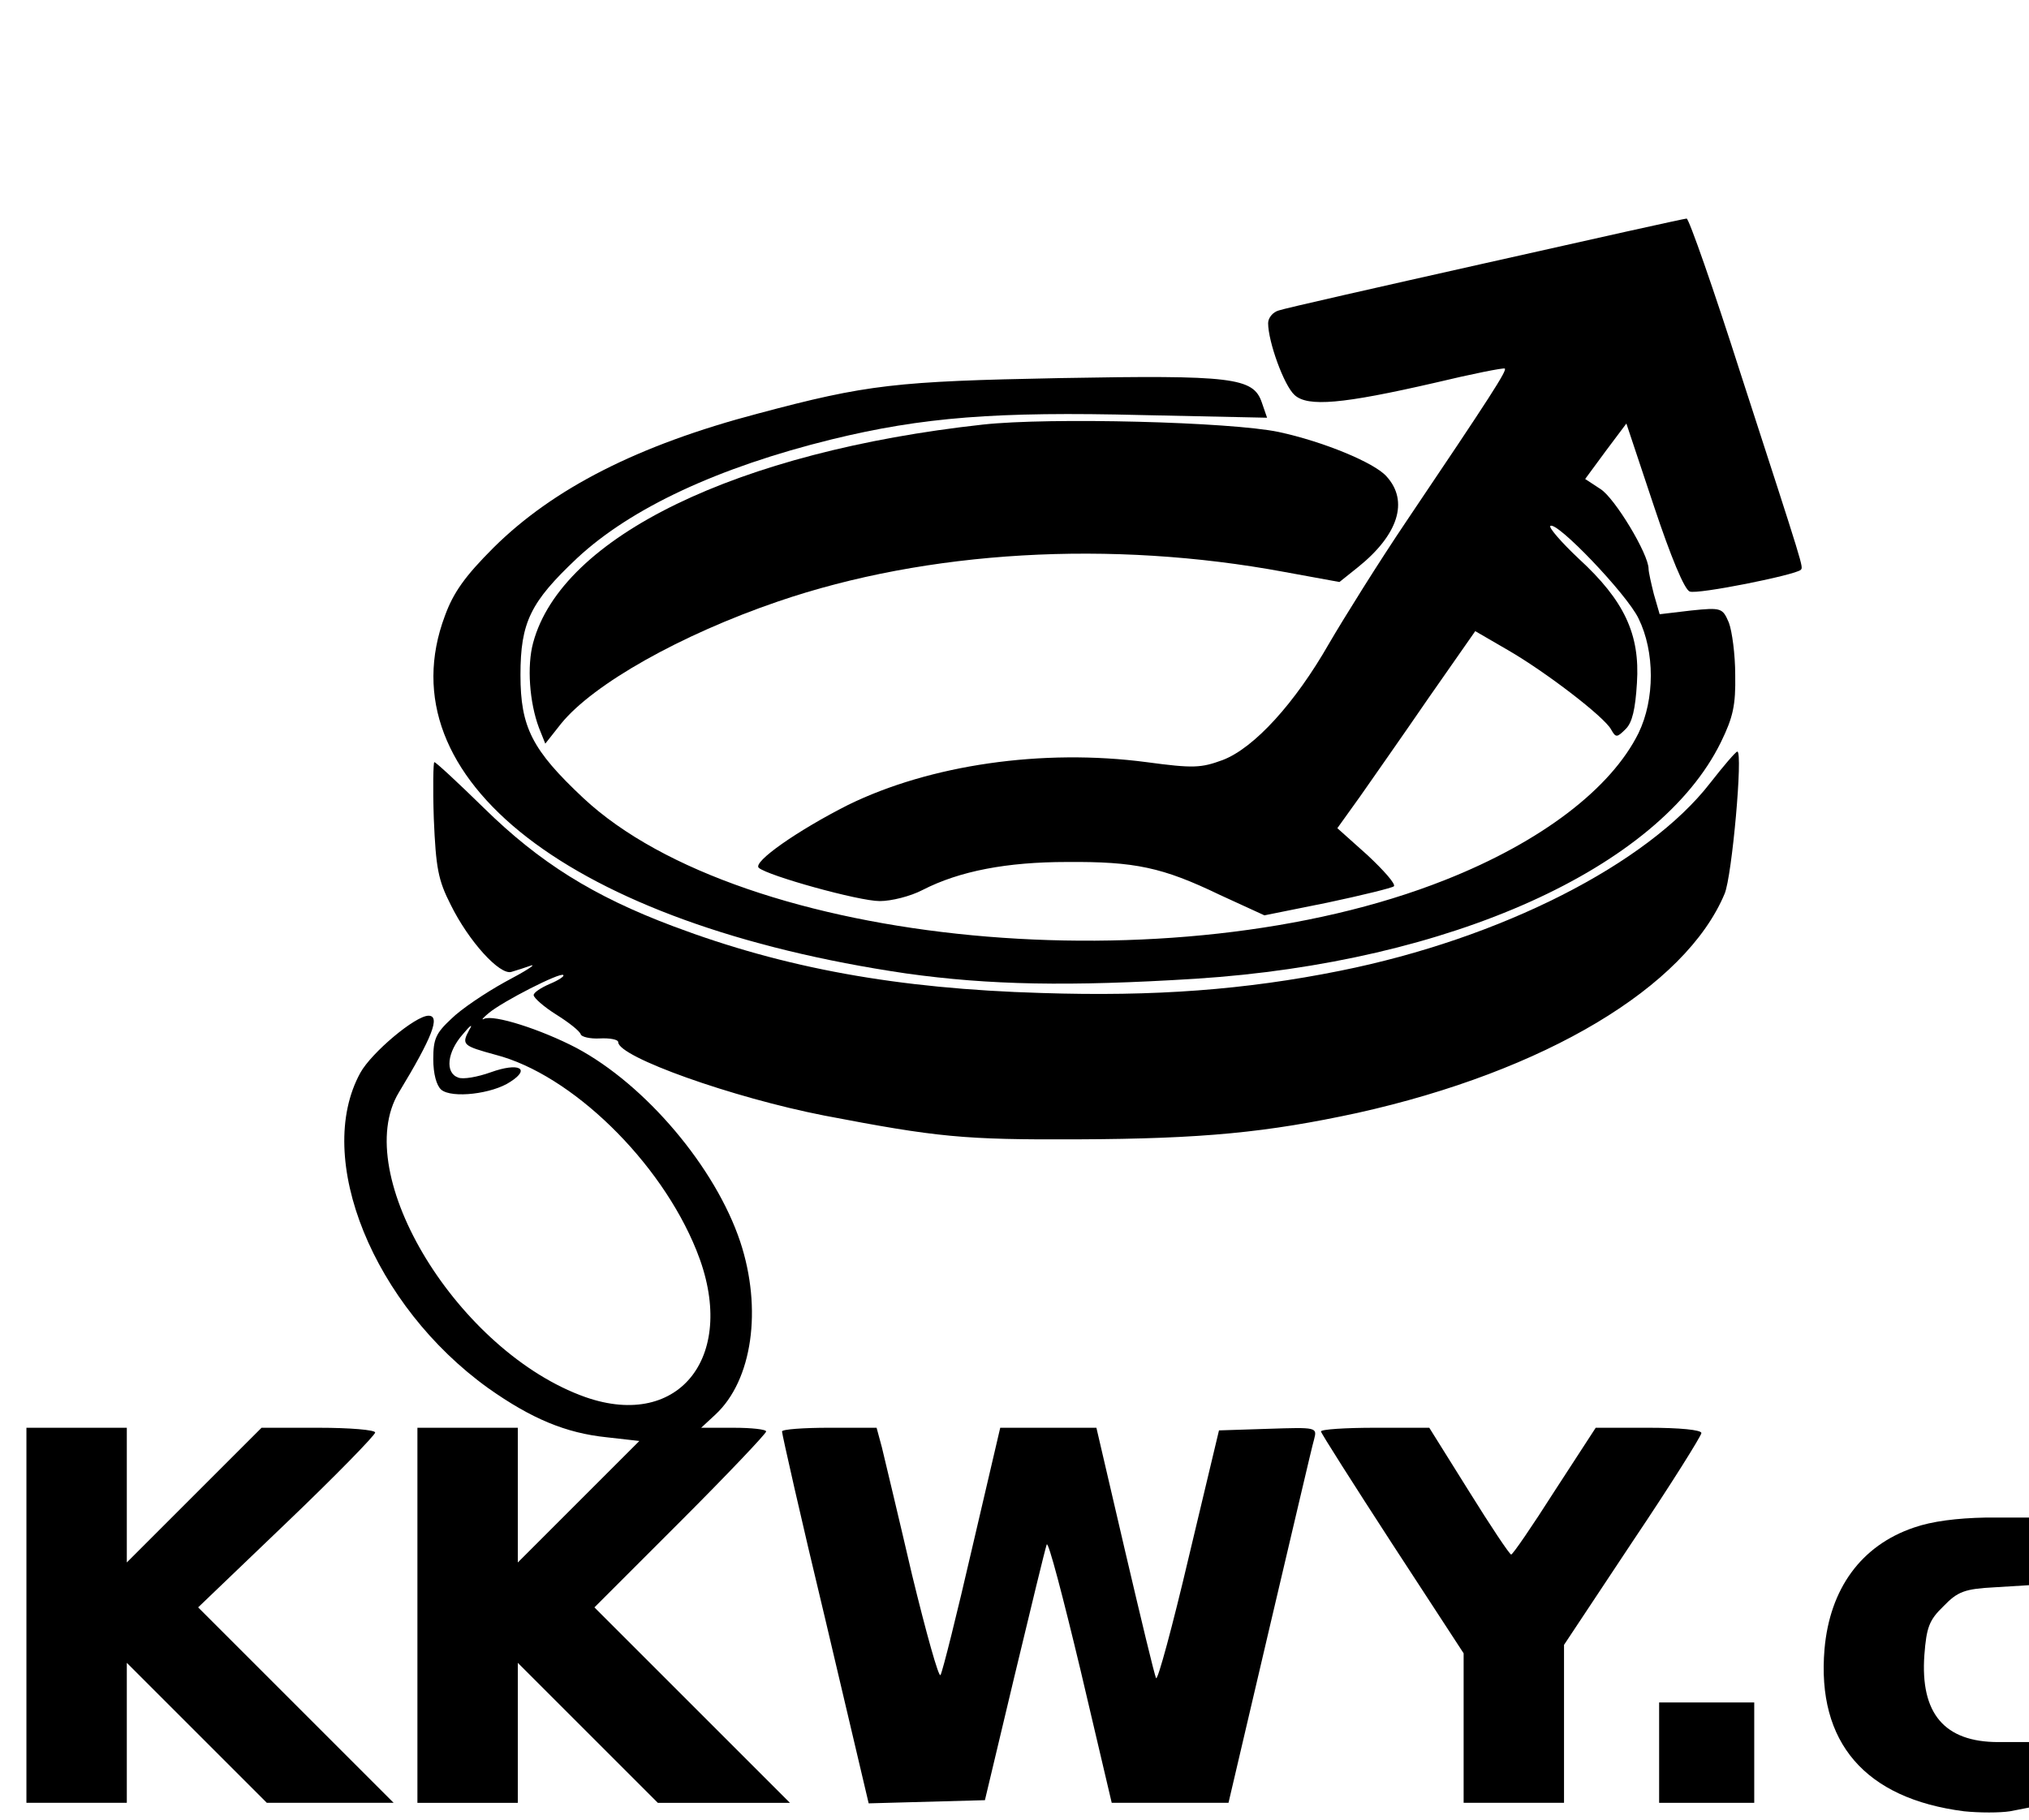
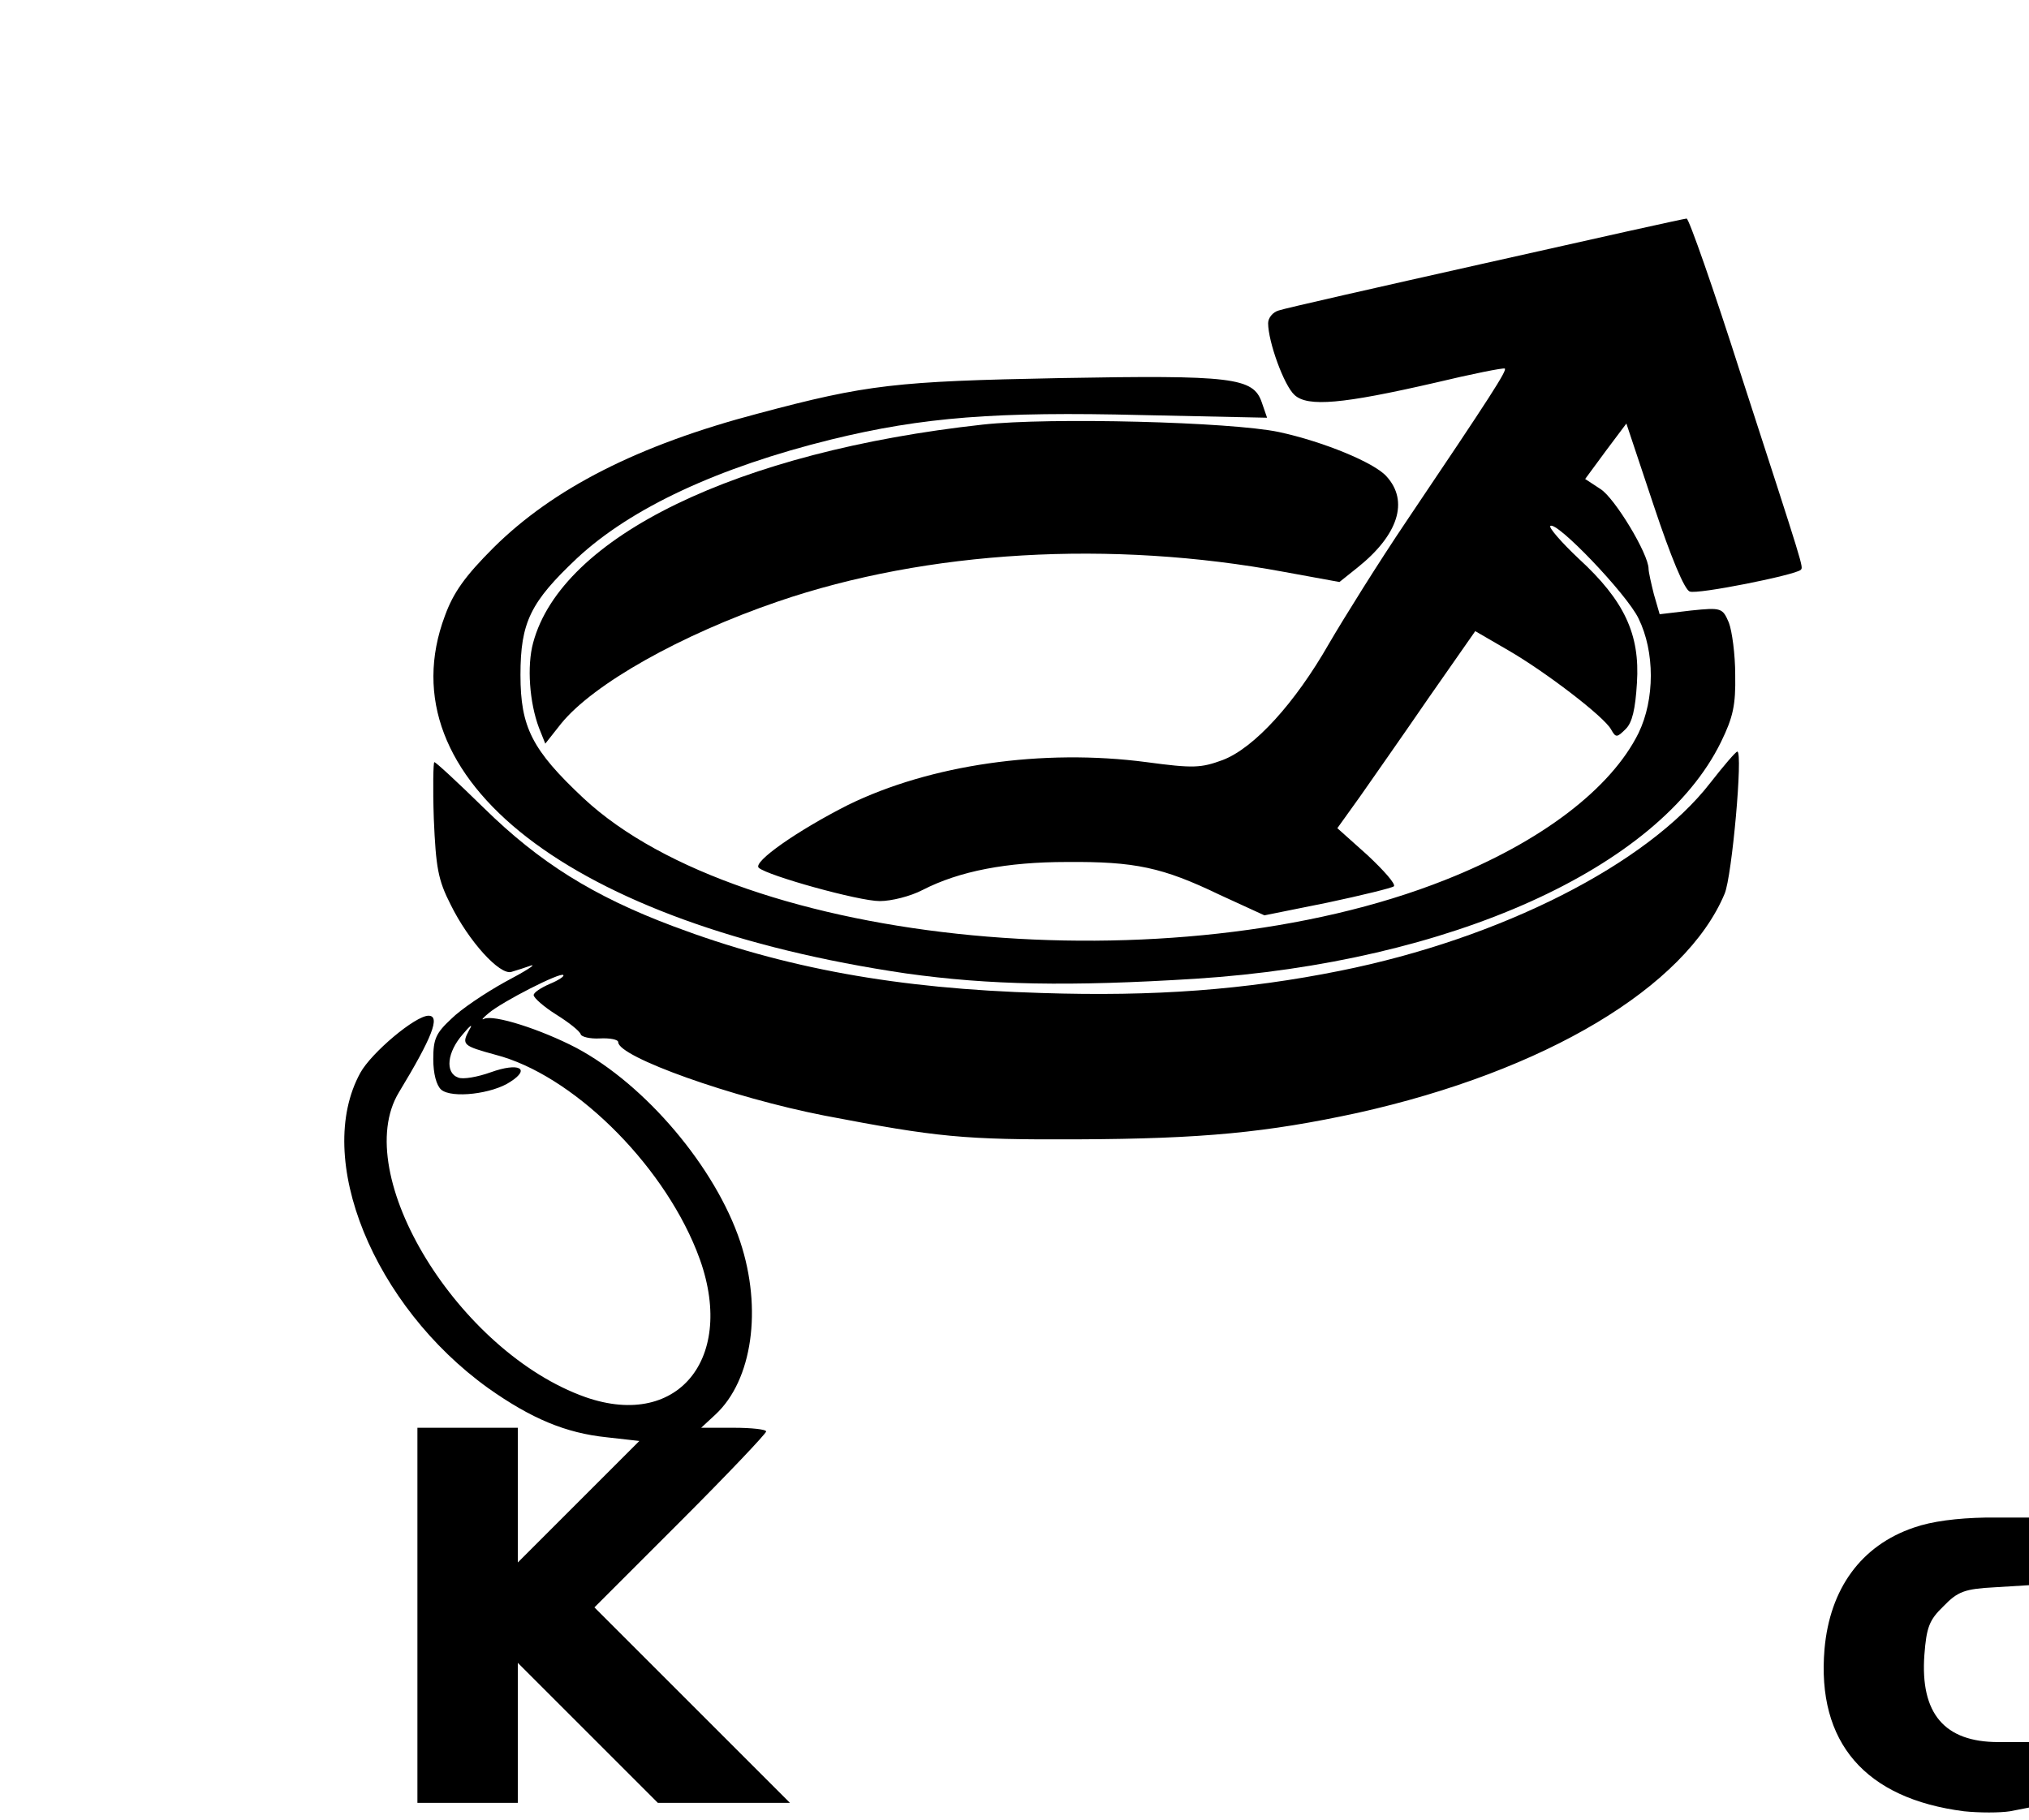
<svg xmlns="http://www.w3.org/2000/svg" version="1.0" width="101.389mm" height="90.972mm" viewBox="0 0 384 344" preserveAspectRatio="xMidYMid meet">
  <g transform="translate(0,344) scale(0.1,-0.1)" fill="#000000" stroke="none">
    <path d="M2813 2945 c-205 -46 -382 -86 -393 -90 -11 -3 -20 -14 -20 -24 0 -35 30 -118 50 -136 25 -23 91 -17 265 23 71 17 131 29 133 27 4 -4 -26 -51 -185 -287 -54 -80 -120 -186 -148 -234 -64 -112 -141 -197 -201 -220 -41 -15 -55 -16 -144 -4 -197 26 -410 -5 -565 -81 -95 -48 -181 -108 -169 -119 17 -15 189 -63 229 -63 22 0 58 9 81 21 70 36 160 53 273 53 129 1 181 -10 289 -62 l85 -39 119 24 c66 14 123 28 126 31 4 4 -19 30 -50 59 l-57 51 43 60 c23 33 82 117 130 187 l88 126 62 -36 c71 -41 182 -126 195 -150 9 -16 11 -16 28 1 12 12 18 37 21 87 6 92 -24 156 -110 235 -33 31 -57 59 -54 62 11 11 145 -129 167 -175 31 -63 31 -153 0 -217 -52 -105 -184 -206 -366 -278 -514 -204 -1329 -127 -1631 155 -97 91 -119 134 -119 233 0 100 19 138 107 221 102 95 267 172 482 225 172 42 311 53 588 46 l236 -5 -10 29 c-16 47 -55 52 -383 46 -309 -6 -364 -12 -570 -67 -228 -60 -388 -142 -501 -254 -54 -54 -76 -85 -92 -129 -116 -309 240 -584 873 -677 157 -22 308 -25 548 -10 481 31 877 209 994 448 23 47 28 70 27 127 0 39 -6 83 -12 99 -12 28 -14 29 -72 23 l-59 -7 -11 38 c-5 20 -10 42 -10 48 0 28 -64 134 -91 151 l-29 19 39 53 39 52 52 -156 c32 -96 58 -159 68 -162 14 -6 199 31 210 41 5 6 8 -4 -113 369 -52 163 -99 297 -103 296 -4 0 -175 -38 -379 -84z" />
    <path d="M1860 2639 c-464 -51 -797 -212 -851 -413 -12 -44 -7 -113 11 -161 l12 -30 30 38 c61 75 226 168 410 231 283 97 631 117 959 56 l104 -19 35 28 c76 61 97 125 54 172 -23 26 -120 66 -204 84 -90 19 -433 28 -560 14z" />
    <path d="M3237 1961 c-119 -154 -397 -295 -701 -356 -179 -36 -351 -49 -565 -42 -273 8 -486 47 -696 126 -152 57 -254 121 -359 224 -49 48 -91 87 -94 87 -2 0 -3 -48 -1 -107 4 -93 8 -116 32 -163 34 -69 93 -134 115 -127 10 3 26 8 37 12 11 3 -11 -11 -49 -31 -38 -21 -84 -52 -102 -70 -29 -27 -34 -38 -34 -76 0 -28 6 -50 15 -58 20 -17 97 -8 131 15 39 25 16 37 -37 18 -25 -9 -53 -14 -62 -10 -25 9 -21 48 9 82 14 17 20 21 12 8 -15 -28 -12 -30 50 -47 143 -37 312 -201 380 -370 80 -197 -30 -341 -210 -278 -240 85 -447 422 -353 577 63 104 79 145 56 145 -25 0 -108 -70 -129 -108 -89 -162 25 -441 242 -597 82 -58 147 -85 224 -93 l62 -7 -115 -115 -115 -115 0 128 0 127 -95 0 -95 0 0 -355 0 -355 95 0 95 0 0 132 0 133 133 -133 132 -132 125 0 125 0 -185 185 -185 185 163 163 c89 89 162 166 162 170 0 4 -28 7 -61 7 l-62 0 27 25 c70 65 89 200 47 327 -47 141 -179 297 -310 367 -67 35 -157 64 -175 55 -6 -3 -2 2 9 11 26 22 136 78 141 72 3 -2 -9 -10 -26 -17 -16 -7 -30 -16 -30 -21 0 -5 19 -22 43 -37 24 -15 44 -31 46 -37 1 -5 18 -9 36 -8 19 1 35 -2 35 -7 0 -28 216 -105 390 -139 214 -41 263 -46 480 -45 237 1 358 13 529 50 355 79 621 238 695 415 14 33 35 269 24 269 -3 0 -26 -27 -51 -59z" />
-     <path d="M50 385 l0 -355 95 0 95 0 0 132 0 133 133 -133 132 -132 120 0 120 0 -185 185 -185 185 168 161 c92 88 167 165 167 170 0 5 -48 9 -107 9 l-108 0 -127 -127 -128 -128 0 128 0 127 -95 0 -95 0 0 -355z" />
-     <path d="M1480 733 c0 -5 36 -165 82 -356 l82 -348 110 3 110 3 56 235 c31 129 58 241 61 249 3 7 31 -100 64 -238 l59 -251 110 0 111 0 78 333 c43 182 80 342 84 355 6 23 5 23 -87 20 l-93 -3 -57 -239 c-31 -132 -59 -235 -62 -230 -3 5 -29 114 -59 242 l-54 232 -91 0 -91 0 -53 -227 c-29 -126 -56 -234 -60 -241 -3 -7 -27 79 -54 190 -26 112 -52 220 -57 241 l-10 37 -89 0 c-50 0 -90 -3 -90 -7z" />
-     <path d="M2500 733 c0 -3 61 -99 135 -213 l135 -207 0 -141 0 -142 95 0 95 0 0 149 0 150 130 196 c72 107 130 200 130 205 0 6 -41 10 -100 10 l-100 0 -78 -120 c-42 -66 -79 -120 -82 -120 -3 0 -39 54 -80 120 l-75 120 -102 0 c-57 0 -103 -3 -103 -7z" />
    <path d="M3622 551 c-100 -34 -159 -116 -169 -230 -15 -177 77 -283 264 -307 29 -3 68 -3 87 0 l36 7 0 62 0 62 -58 0 c-102 0 -148 54 -140 165 4 52 9 66 36 92 27 28 40 33 97 36 l65 4 0 64 0 64 -82 0 c-54 -1 -102 -7 -136 -19z" />
-     <path d="M3140 125 l0 -95 90 0 90 0 0 95 0 95 -90 0 -90 0 0 -95z" />
  </g>
</svg>